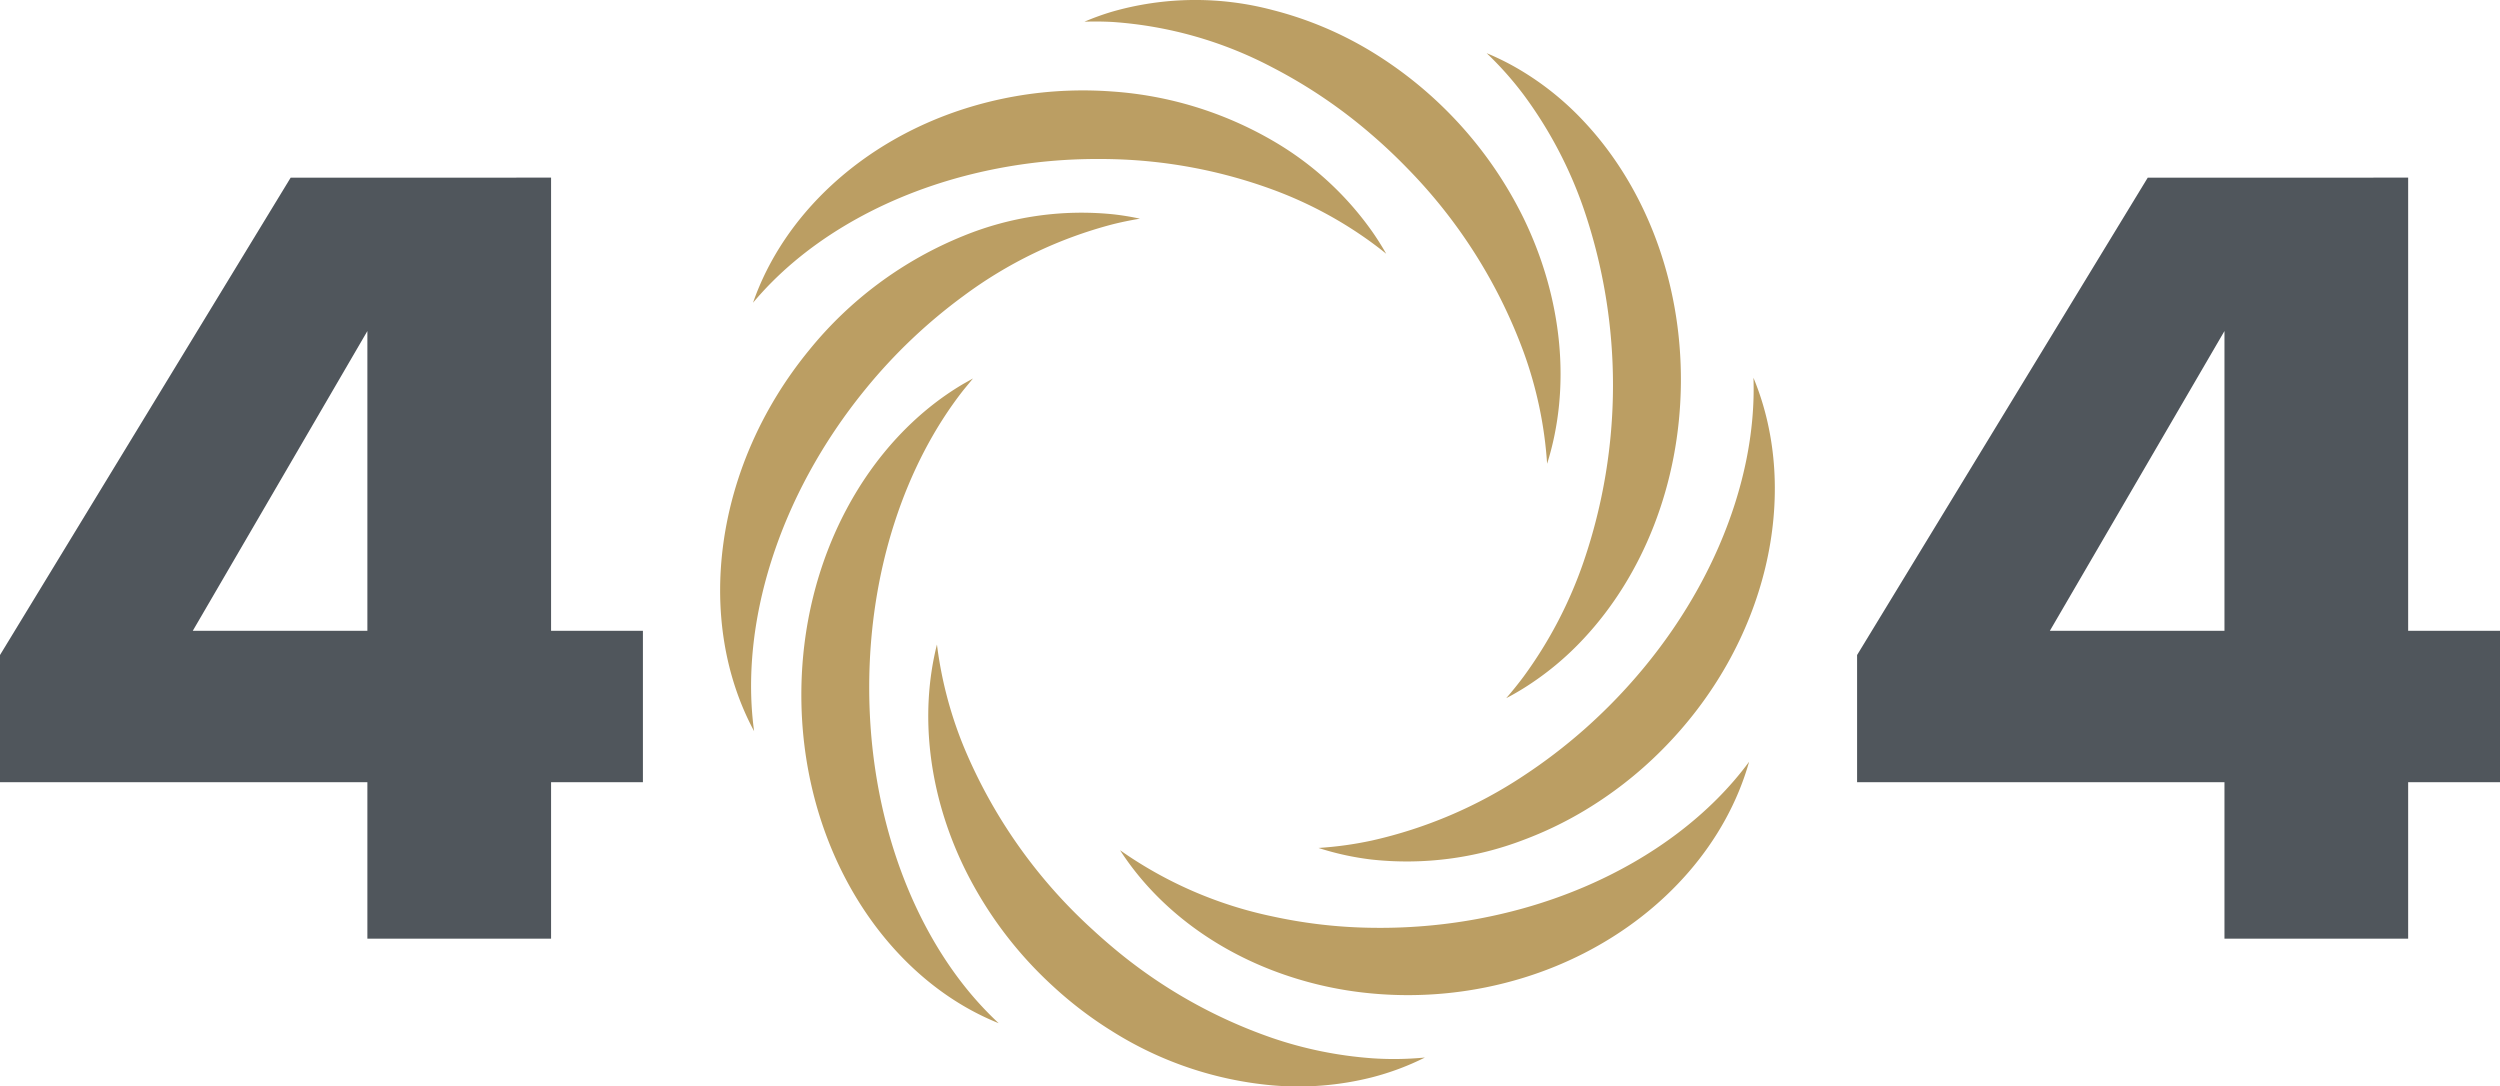
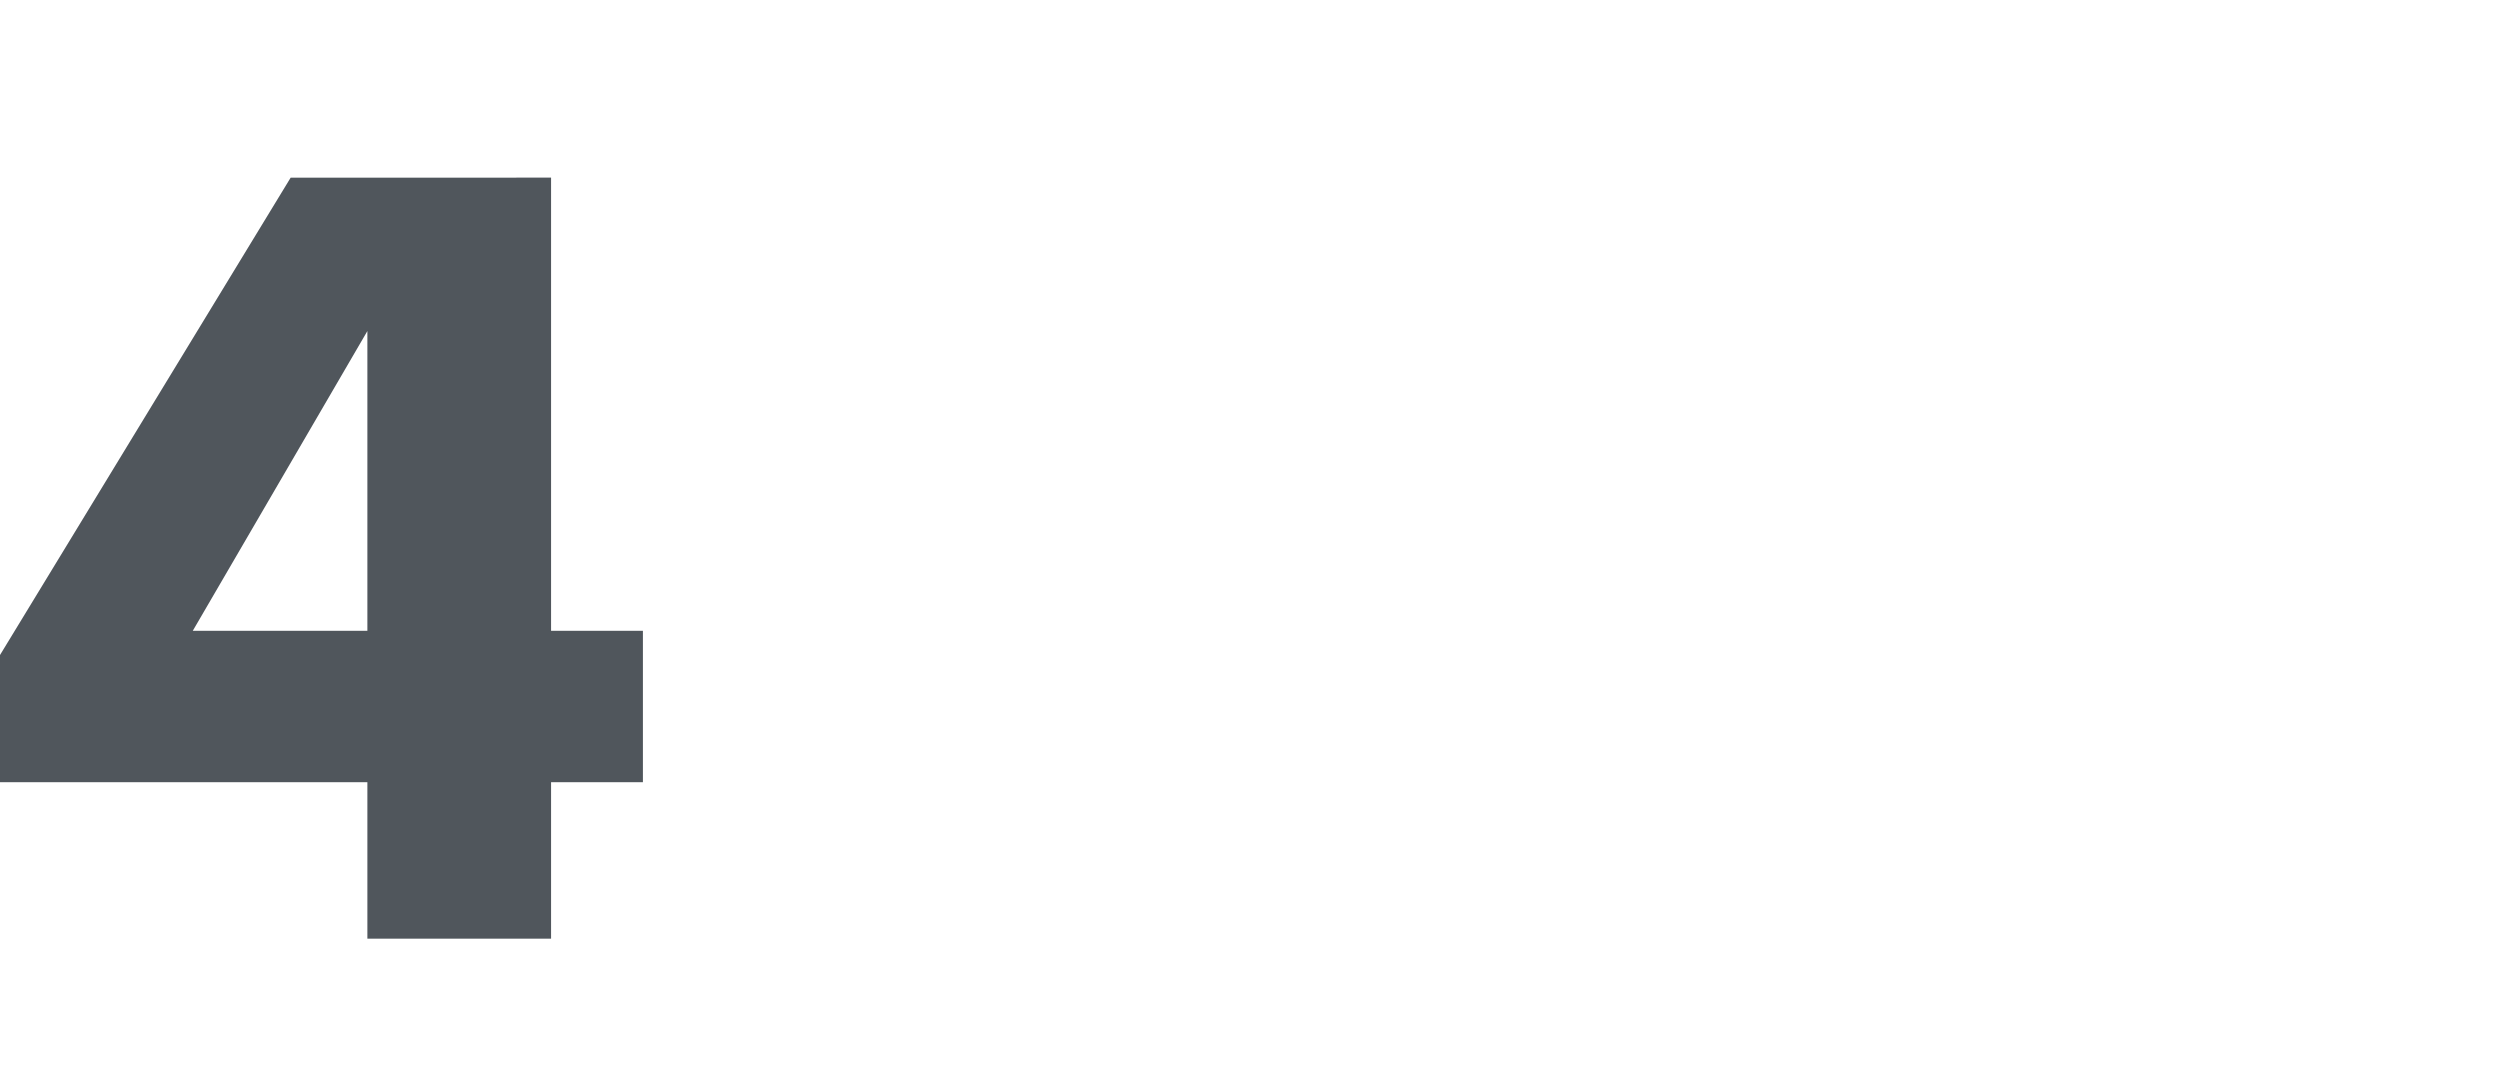
<svg xmlns="http://www.w3.org/2000/svg" width="495.4" height="215.289" viewBox="0 0 495.4 215.289">
  <g id="Group_77" data-name="Group 77" transform="translate(-13638.8 460)">
    <path id="Path_117" data-name="Path 117" d="M75.6-61v-59.4L41-61ZM112-61h18.2v30H112V0H75.6V-31H2.8V-56.2l57.6-94.6H112Z" transform="translate(13636 -274)" fill="#50565c" />
-     <path id="Path_116" data-name="Path 116" d="M75.6-61v-59.4L41-61ZM112-61h18.2v30H112V0H75.6V-31H2.8V-56.2l57.6-94.6H112Z" transform="translate(14004 -274)" fill="#50565c" />
-     <path id="Path_115" data-name="Path 115" d="M328.591,95.011l-1.894,2.3c-11.467,14.614-18.673,35.641-18.673,58.929s7.206,44.312,18.673,58.926a66.887,66.887,0,0,0,6.984,7.612,52.966,52.966,0,0,1-6.984-3.439c-19-11.175-32.121-34.623-32.121-61.63S307.7,107.249,326.7,96.074ZM356.17,62.462a51.886,51.886,0,0,1,5.5.888c-1.828.3-3.666.678-5.5,1.139A85.968,85.968,0,0,0,326.7,78.664a105.478,105.478,0,0,0-19.371,18.409c-17.427,21.323-25,46.8-22.114,67.836-11.717-21.736-8.158-52.211,10.85-75.445A76.063,76.063,0,0,1,326.7,66.757a61.963,61.963,0,0,1,29.473-4.294m51.418,3.292c1.033,1.47,2,3,2.88,4.549-.93-.767-1.9-1.5-2.88-2.224a80.226,80.226,0,0,0-19.656-10.507,98.933,98.933,0,0,0-31.762-6.019c-2.188-.054-4.42-.041-6.658.032A103.652,103.652,0,0,0,326.7,54.946c-17.44,4.622-32.121,13.593-41.7,25.064,6.129-17.6,21.7-31.932,41.7-38.376a77.184,77.184,0,0,1,20.9-3.652,78.232,78.232,0,0,1,8.571.165,73.283,73.283,0,0,1,31.762,9.721,62.385,62.385,0,0,1,19.656,17.887m0,163.965a63.975,63.975,0,0,0,10.553-.143,52.831,52.831,0,0,1-10.553,3.938,59.525,59.525,0,0,1-19.656,1.578,71.537,71.537,0,0,1-31.762-10.72,77.589,77.589,0,0,1-11.761-8.955A78.424,78.424,0,0,1,326.7,191.633c-6.871-14.347-8.753-29.988-5.253-43.9a79.3,79.3,0,0,0,5.253,20.111,101.642,101.642,0,0,0,25.67,36.458c1.246,1.158,2.52,2.268,3.8,3.35a99.407,99.407,0,0,0,31.762,18.065,78.756,78.756,0,0,0,19.656,4M437.7,63.264c7.763,15.994,9.417,33.576,4.655,48.648A79.964,79.964,0,0,0,437.7,89.775a102.455,102.455,0,0,0-22.859-36.22q-3.522-3.646-7.253-6.852a100.882,100.882,0,0,0-19.656-13.322,79.5,79.5,0,0,0-31.762-9.015c-1.856-.092-3.678-.111-5.5-.048a50.634,50.634,0,0,1,5.5-1.988A59.8,59.8,0,0,1,387.932,22a72.017,72.017,0,0,1,19.656,8.258A79.811,79.811,0,0,1,437.7,63.264m11.914,145.674a74.393,74.393,0,0,1-11.914,4.826,77.767,77.767,0,0,1-30.112,3.114,73.521,73.521,0,0,1-19.656-4.574c-12.738-4.9-23.378-13.236-30.2-23.807a81.317,81.317,0,0,0,30.2,13.115,98.221,98.221,0,0,0,19.656,2.255,106.125,106.125,0,0,0,12.118-.5,104.942,104.942,0,0,0,17.994-3.375,97.7,97.7,0,0,0,11.914-4.174c13.808-5.872,25.206-14.579,32.77-24.85-4.489,15.886-16.491,29.676-32.77,37.969m0-77.682a108.126,108.126,0,0,0,0-69.85A83.867,83.867,0,0,0,437.7,38.789a65.708,65.708,0,0,0-7.329-8.236A51.455,51.455,0,0,1,437.7,34.3a57.486,57.486,0,0,1,11.914,9.747c11.958,12.708,19.443,31.33,19.252,51.963-.2,20.06-7.61,38.087-19.252,50.547A58.577,58.577,0,0,1,437.7,156.4c-1.14.706-2.277,1.365-3.447,1.969,1.18-1.365,2.335-2.79,3.447-4.282a85.438,85.438,0,0,0,11.914-22.827m0,33.385q2.484-2.195,4.862-4.562C473.953,140.666,484,116.1,483.245,94.874c9.485,22.837,2.9,52.774-18.319,73.937a78.543,78.543,0,0,1-15.311,11.913,73.745,73.745,0,0,1-11.914,5.723,64.661,64.661,0,0,1-30.112,3.9,55.736,55.736,0,0,1-10.537-2.3,71.571,71.571,0,0,0,10.537-1.46A90.068,90.068,0,0,0,437.7,173.736a106.647,106.647,0,0,0,11.914-9.095" transform="translate(13503.019 -480.017)" fill="#bb9e63" />
  </g>
</svg>